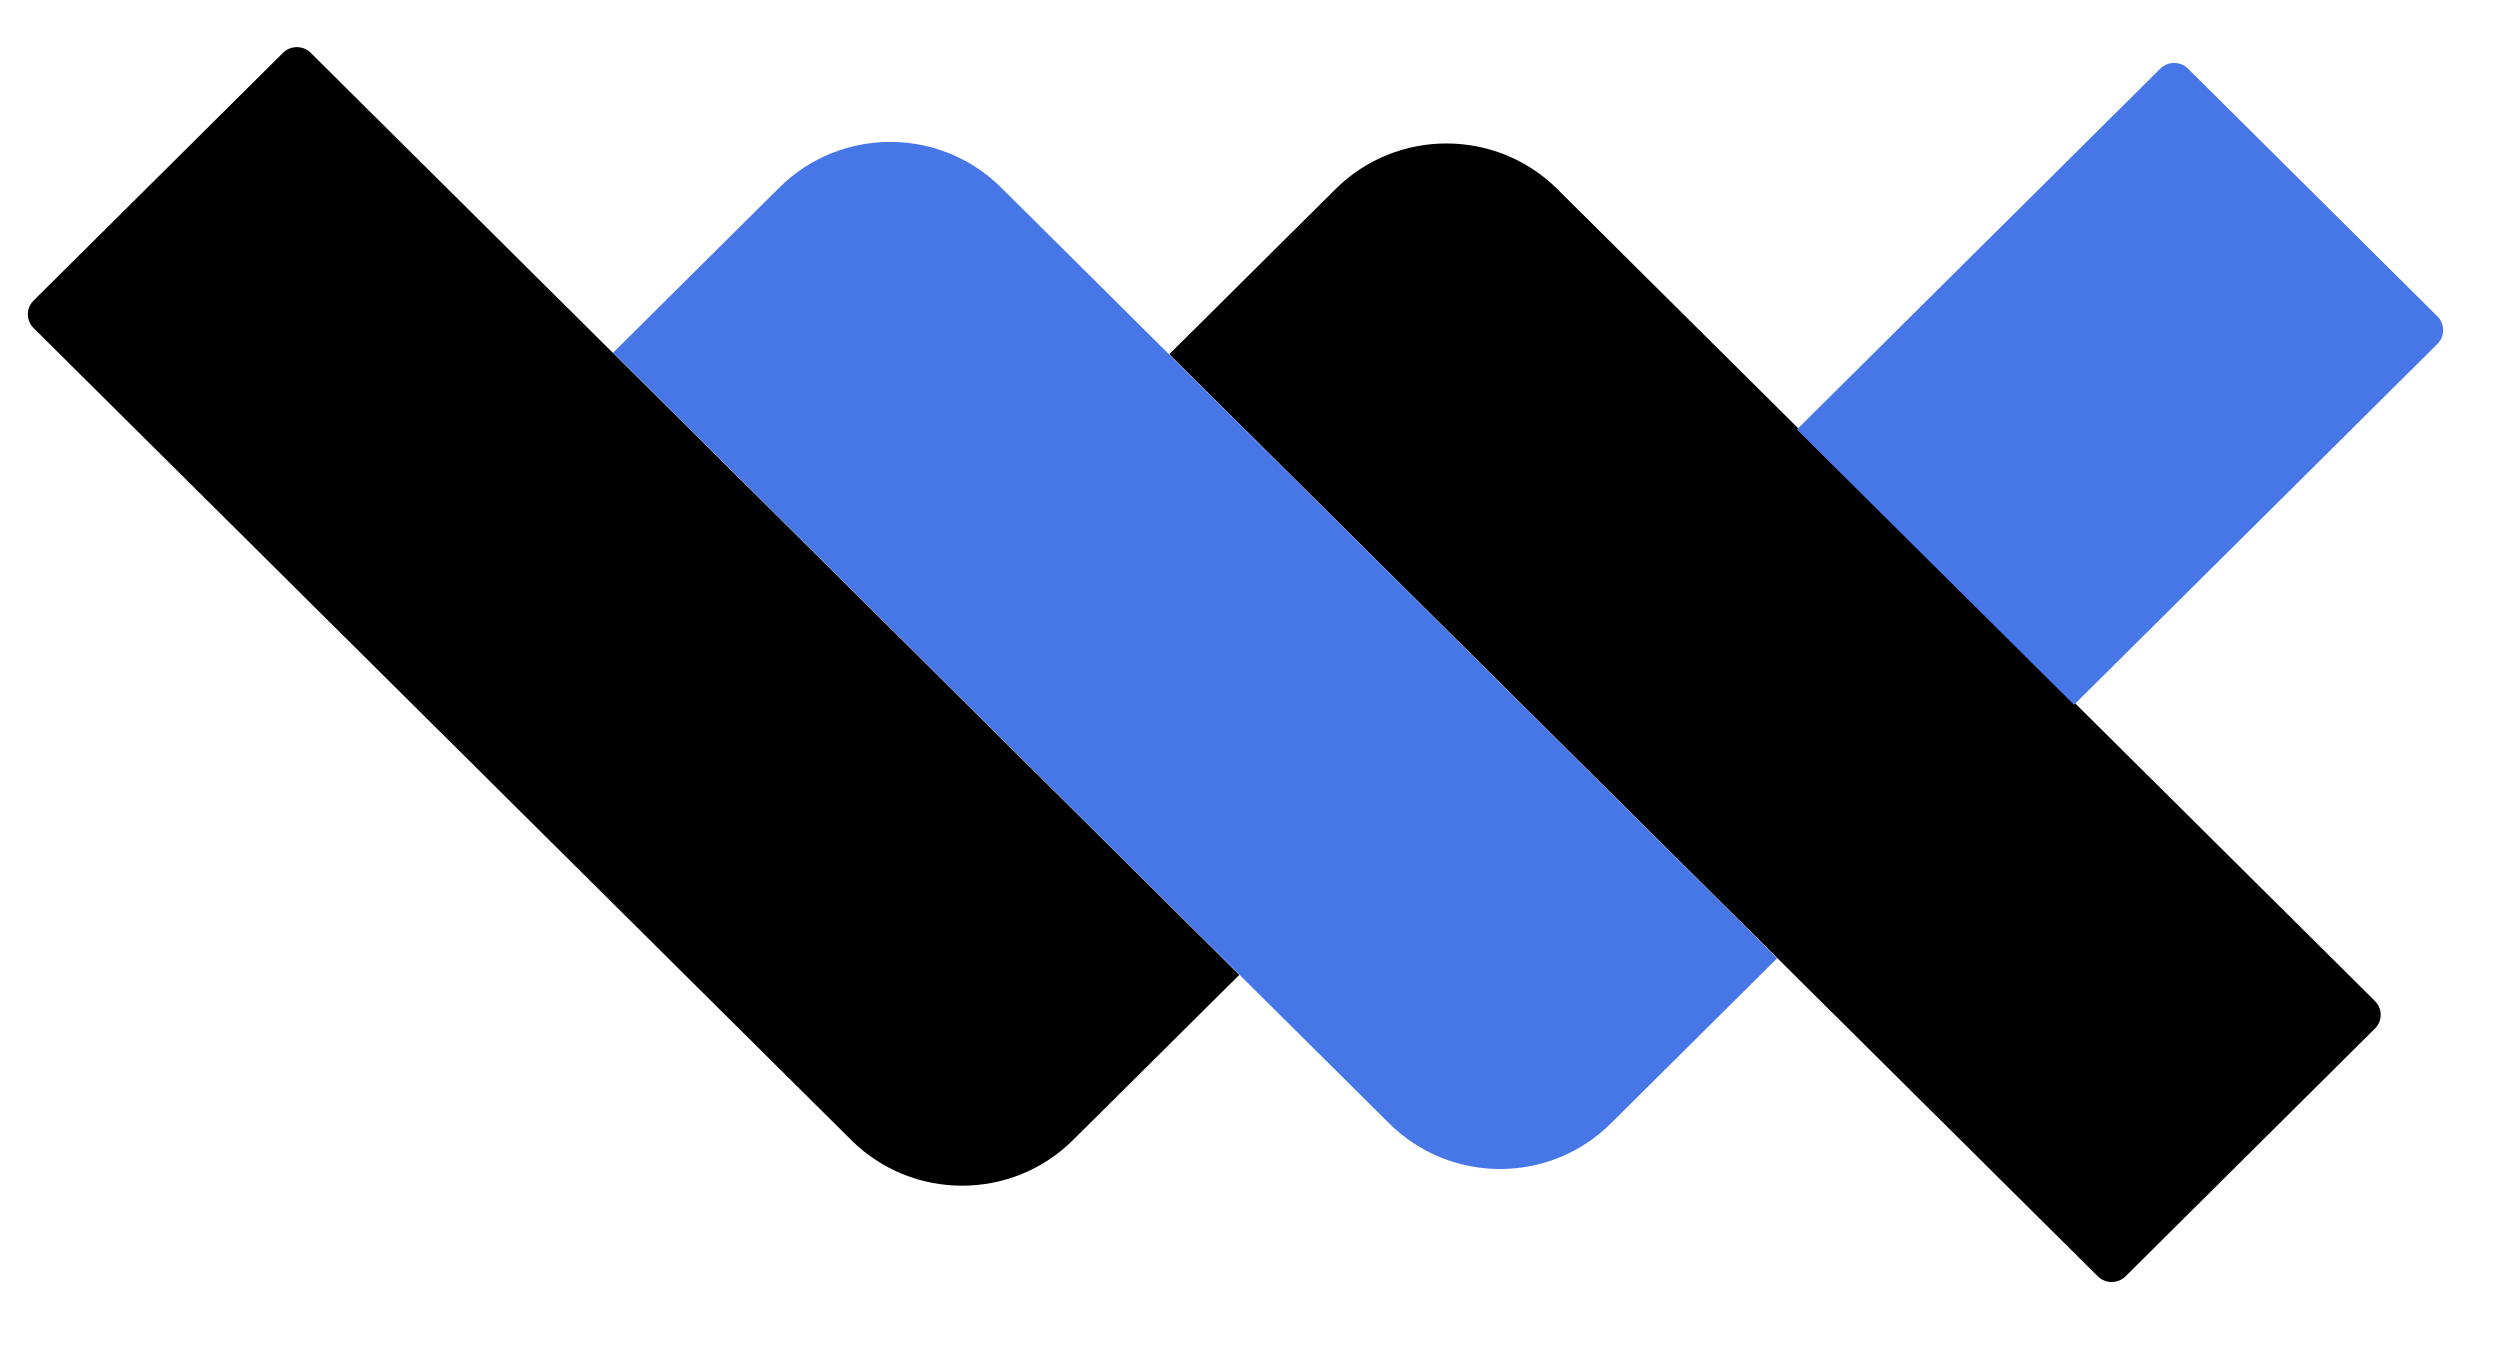
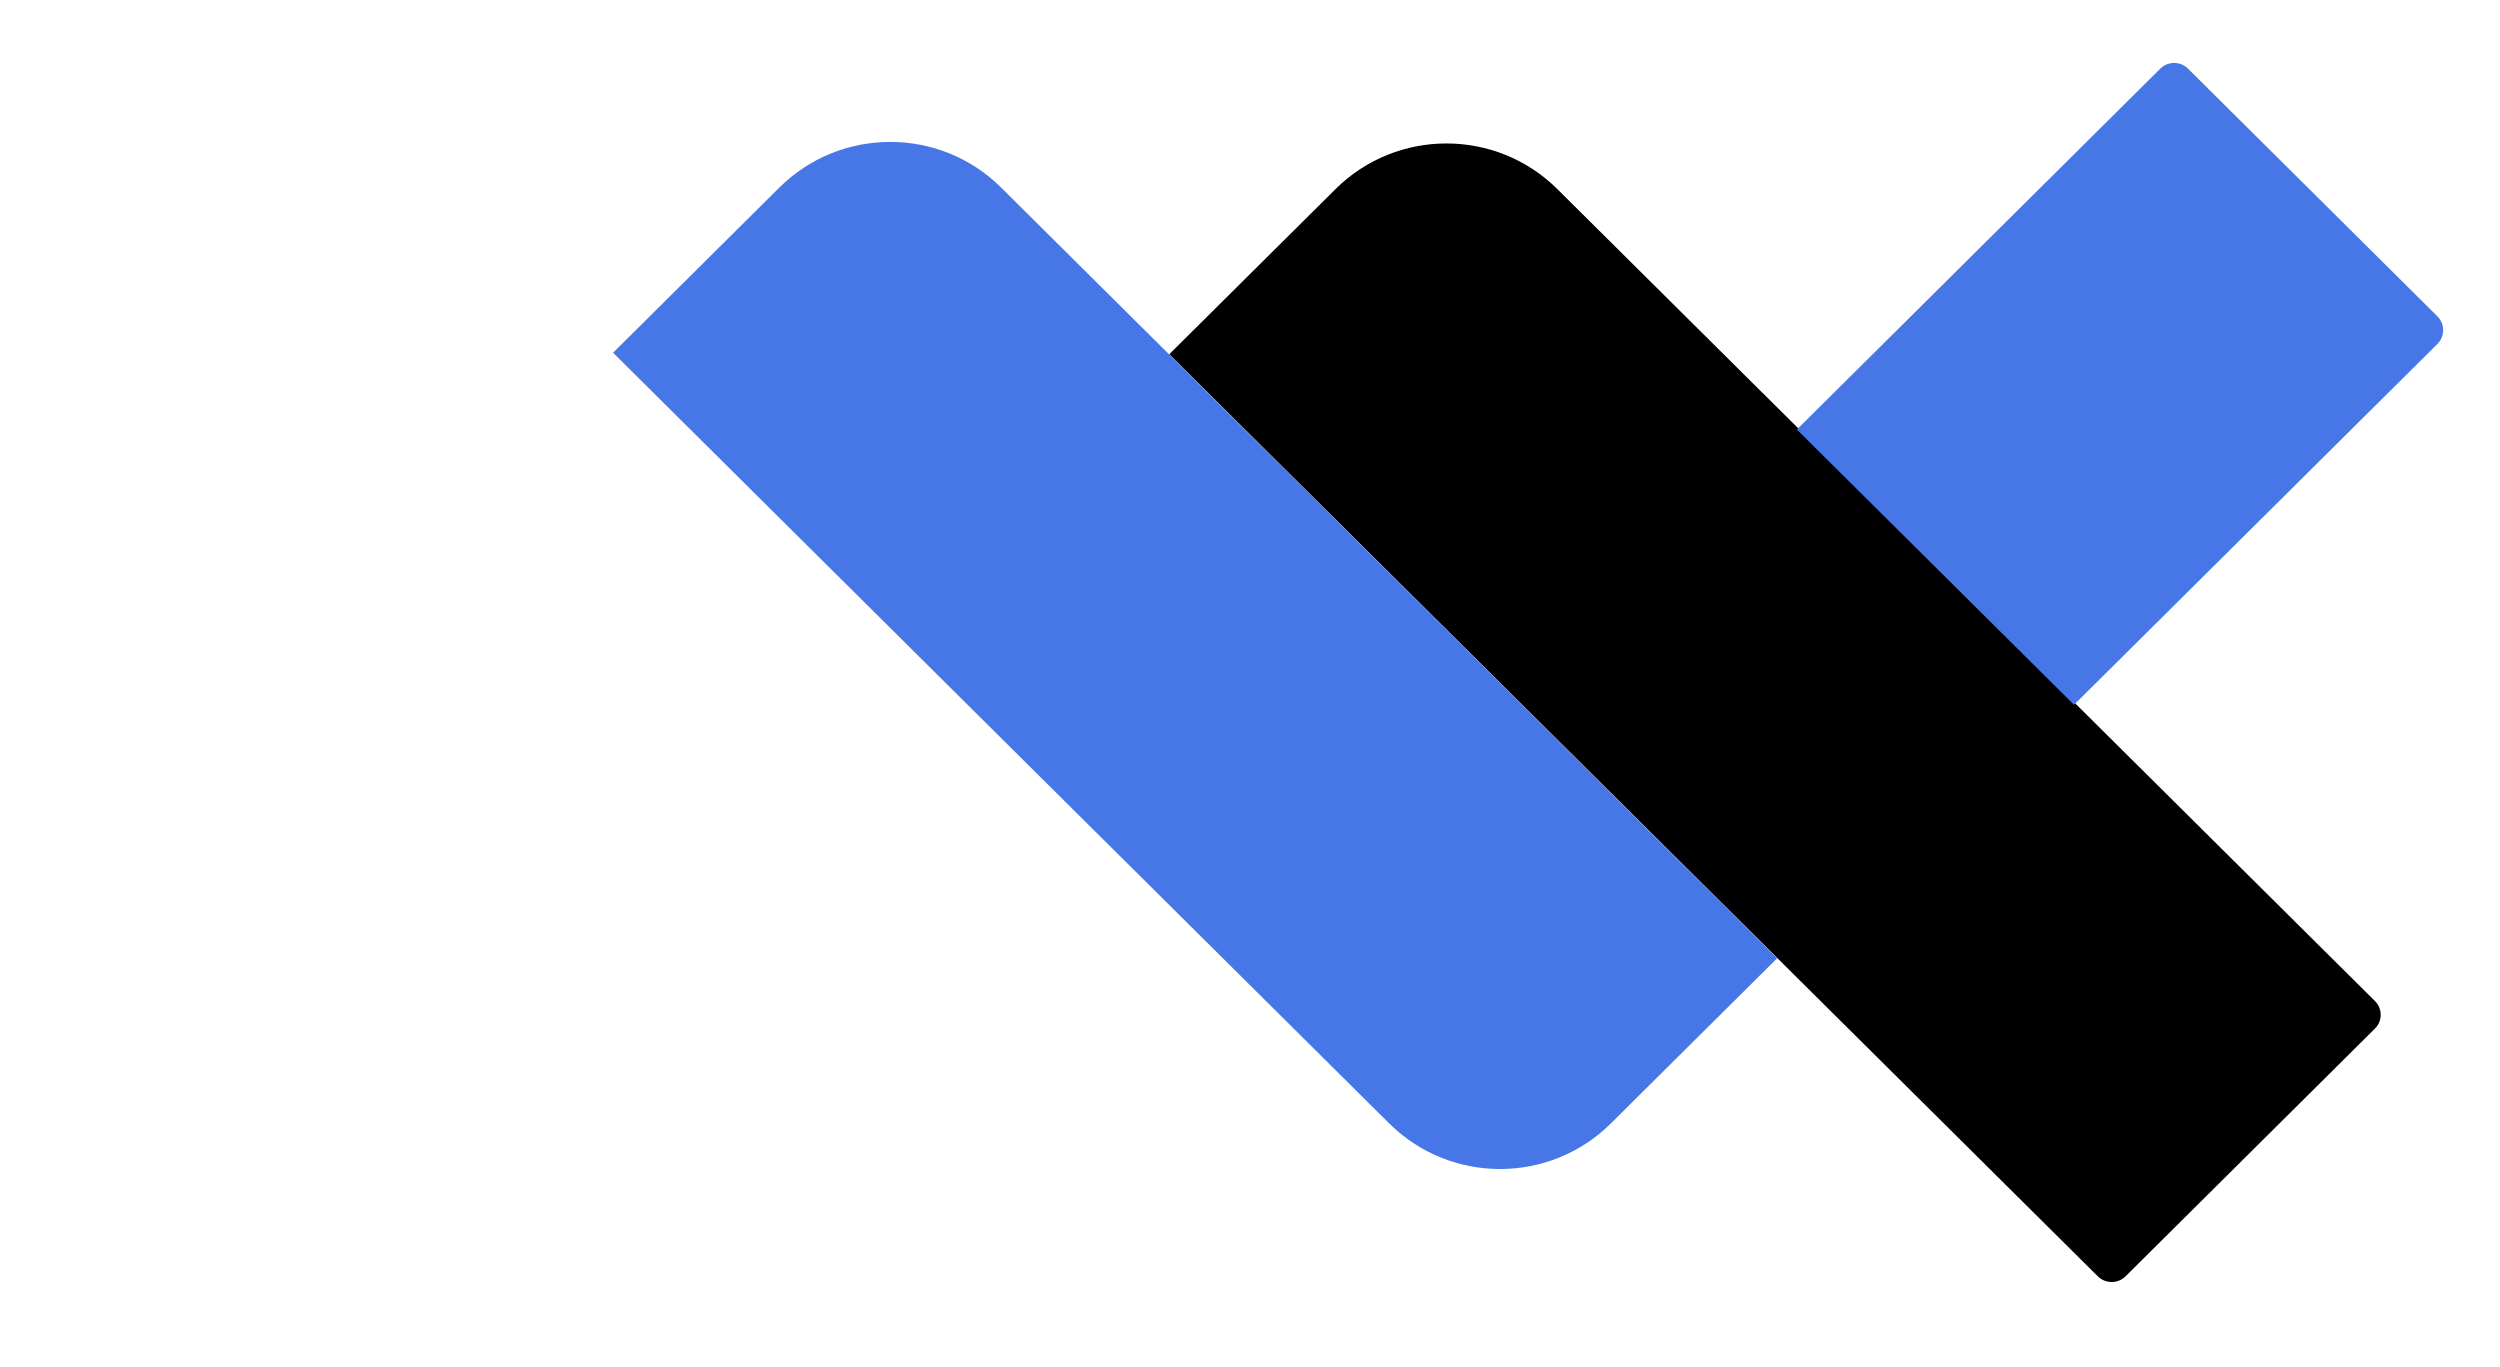
<svg xmlns="http://www.w3.org/2000/svg" width="64" height="35" viewBox="0 0 64 35" fill="none">
  <mask id="mask0_398_18124" style="mask-type:alpha" maskUnits="userSpaceOnUse" x="0" y="0" width="64" height="35">
    <style>
		path {
			transition: 100ms all;
		}
		path:hover {
			filter: opacity(0.7);
		}
	</style>
    <rect width="64" height="35" fill="#C4C4C4" />
  </mask>
  <g mask="url(#mask0_398_18124)">
    <path d="M34.19 4.84C35.758 3.284 38.299 3.283 39.867 4.84L60.799 25.627C60.995 25.821 60.995 26.137 60.799 26.331L54.414 32.674C54.218 32.868 53.9 32.868 53.704 32.674L29.933 9.069L34.19 4.84Z" fill="black" />
    <path d="M46 10.996L55.304 1.757C55.5 1.563 55.817 1.563 56.013 1.757L62.399 8.1C62.594 8.294 62.594 8.61 62.399 8.804L53.095 18.043L46 10.996Z" fill="#4776E6" />
-     <path d="M19.952 4.801C21.519 3.244 24.061 3.244 25.628 4.801L45.496 24.531L41.239 28.759C39.672 30.316 37.131 30.316 35.563 28.759L15.695 9.03L19.952 4.801Z" fill="#4776E6" />
-     <path d="M7.245 1.352C7.441 1.158 7.758 1.158 7.954 1.352L31.725 24.958L27.468 29.186C25.901 30.743 23.359 30.743 21.792 29.186L0.86 8.399C0.664 8.205 0.664 7.889 0.859 7.695L7.245 1.352Z" fill="black" />
+     <path d="M19.952 4.801C21.519 3.244 24.061 3.244 25.628 4.801L45.496 24.531L41.239 28.759C39.672 30.316 37.131 30.316 35.563 28.759L15.695 9.03L19.952 4.801" fill="#4776E6" />
  </g>
</svg>